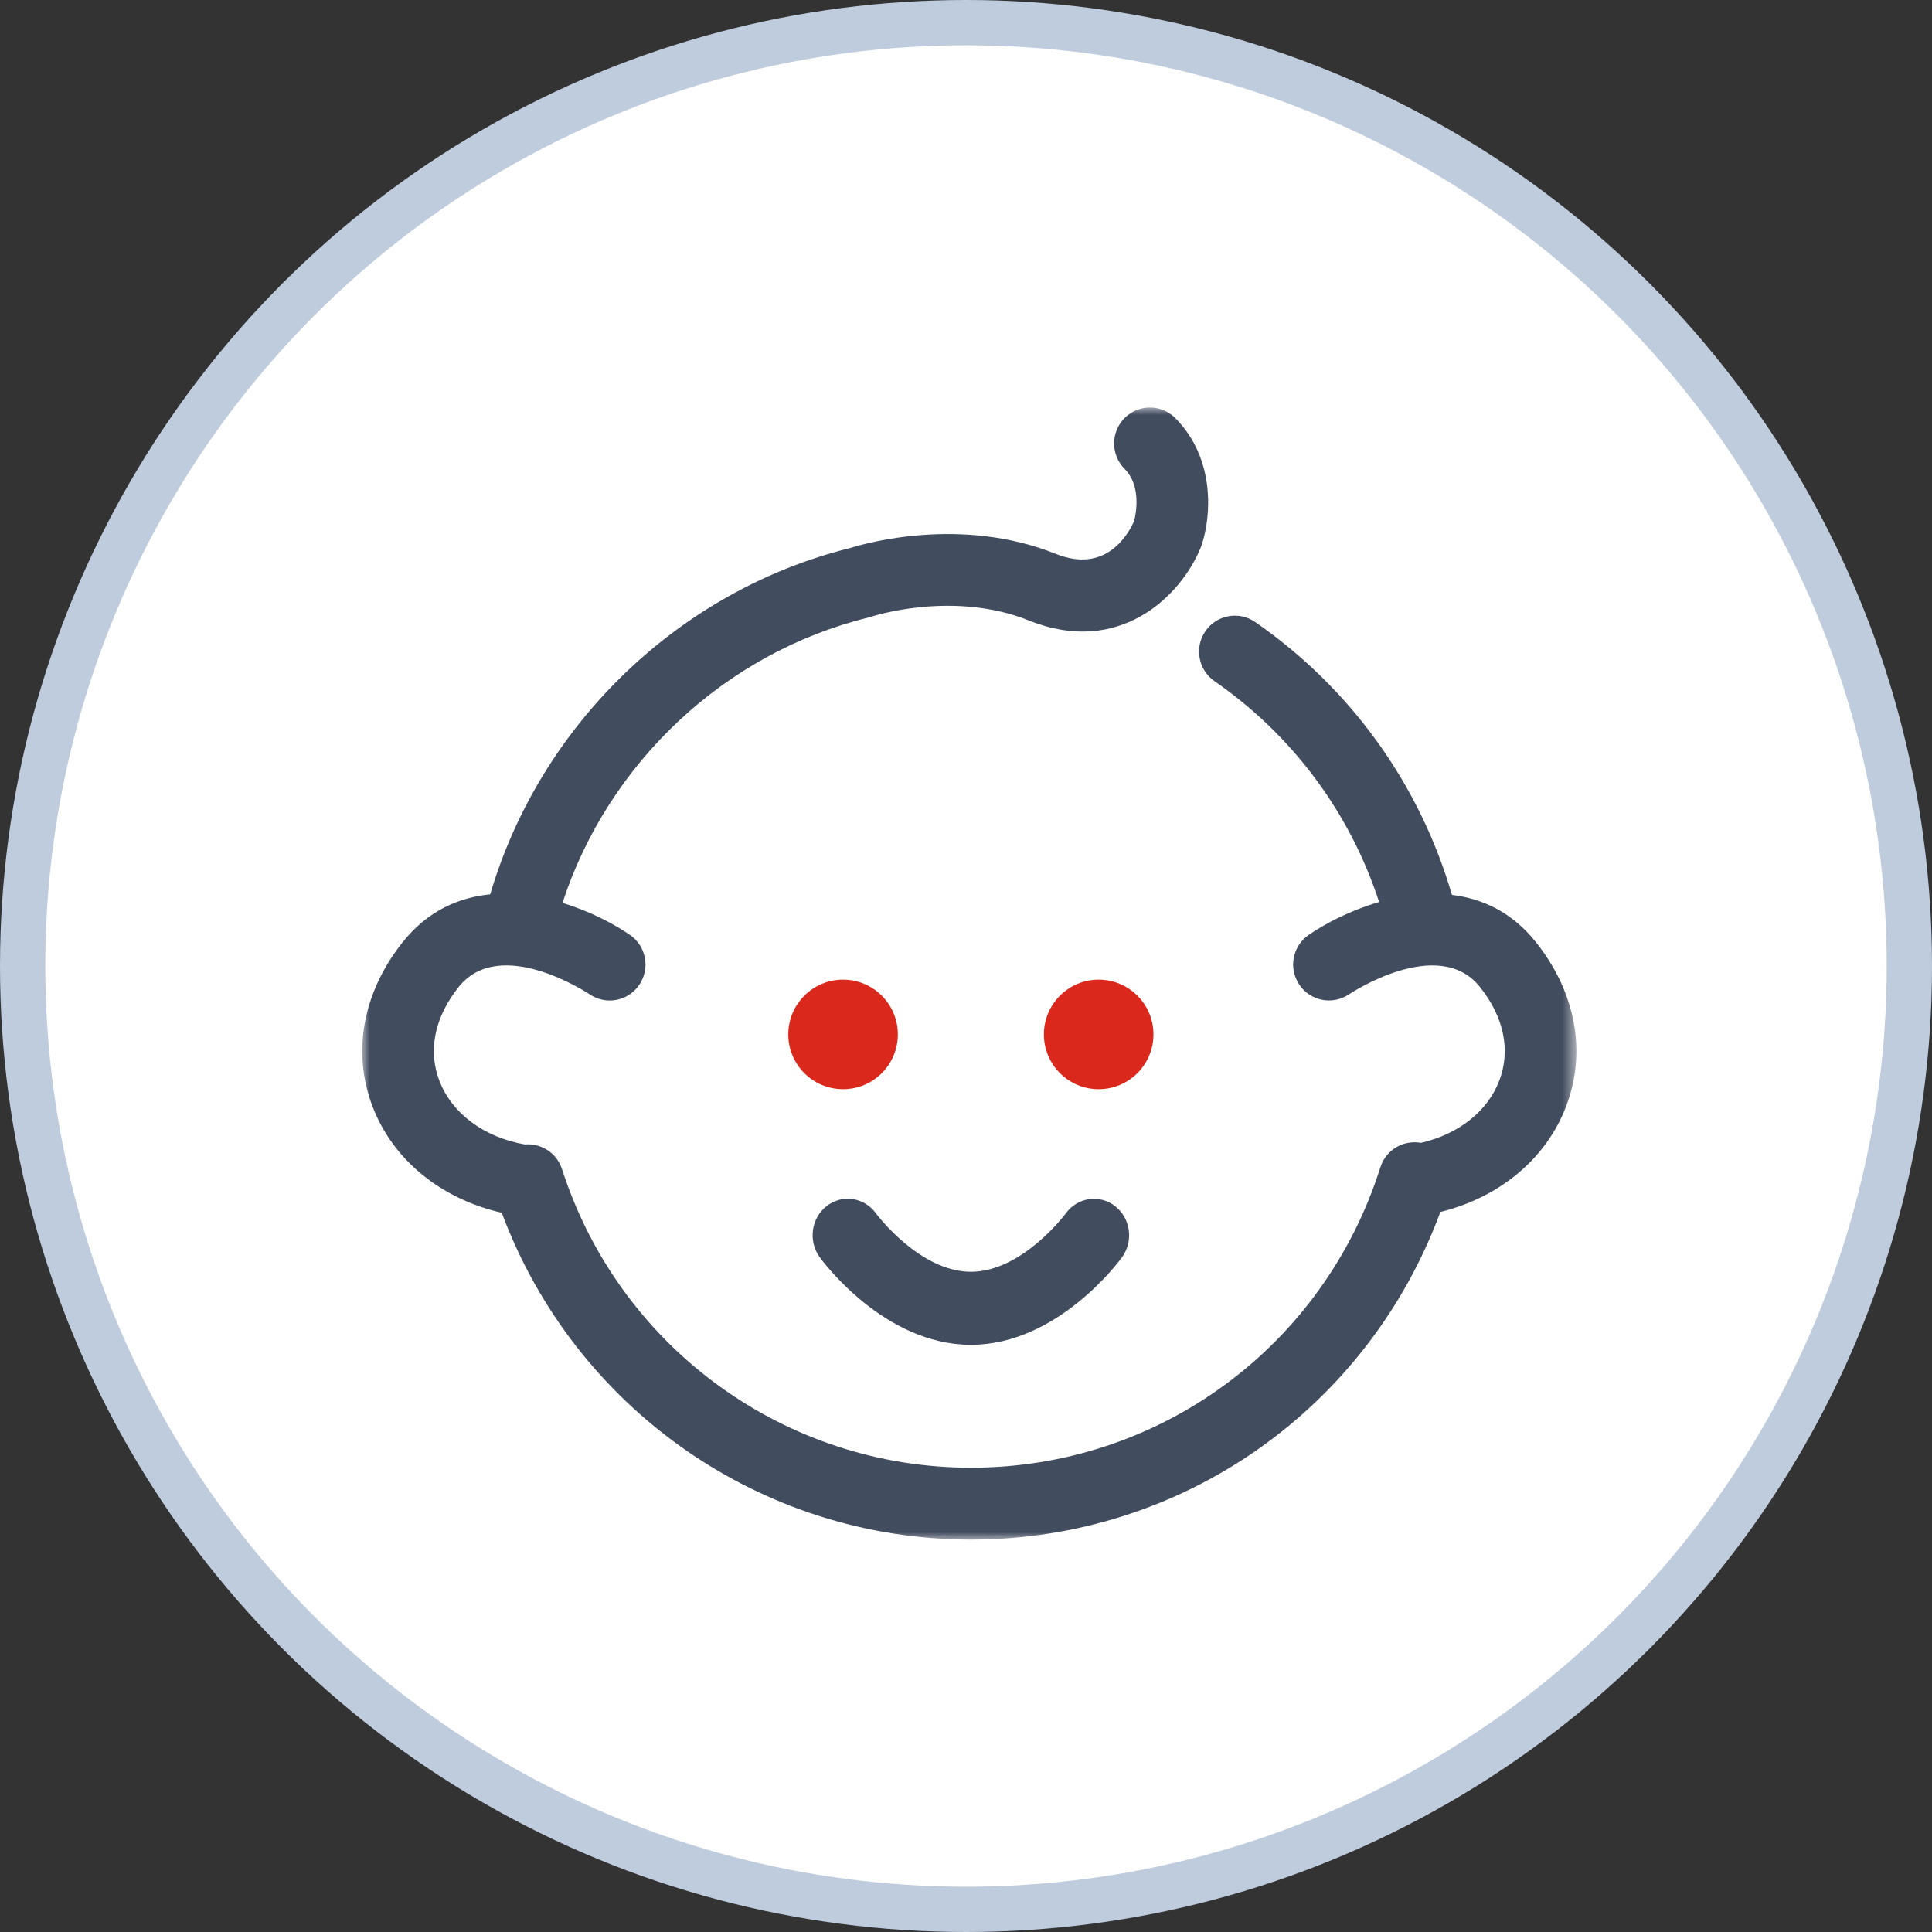
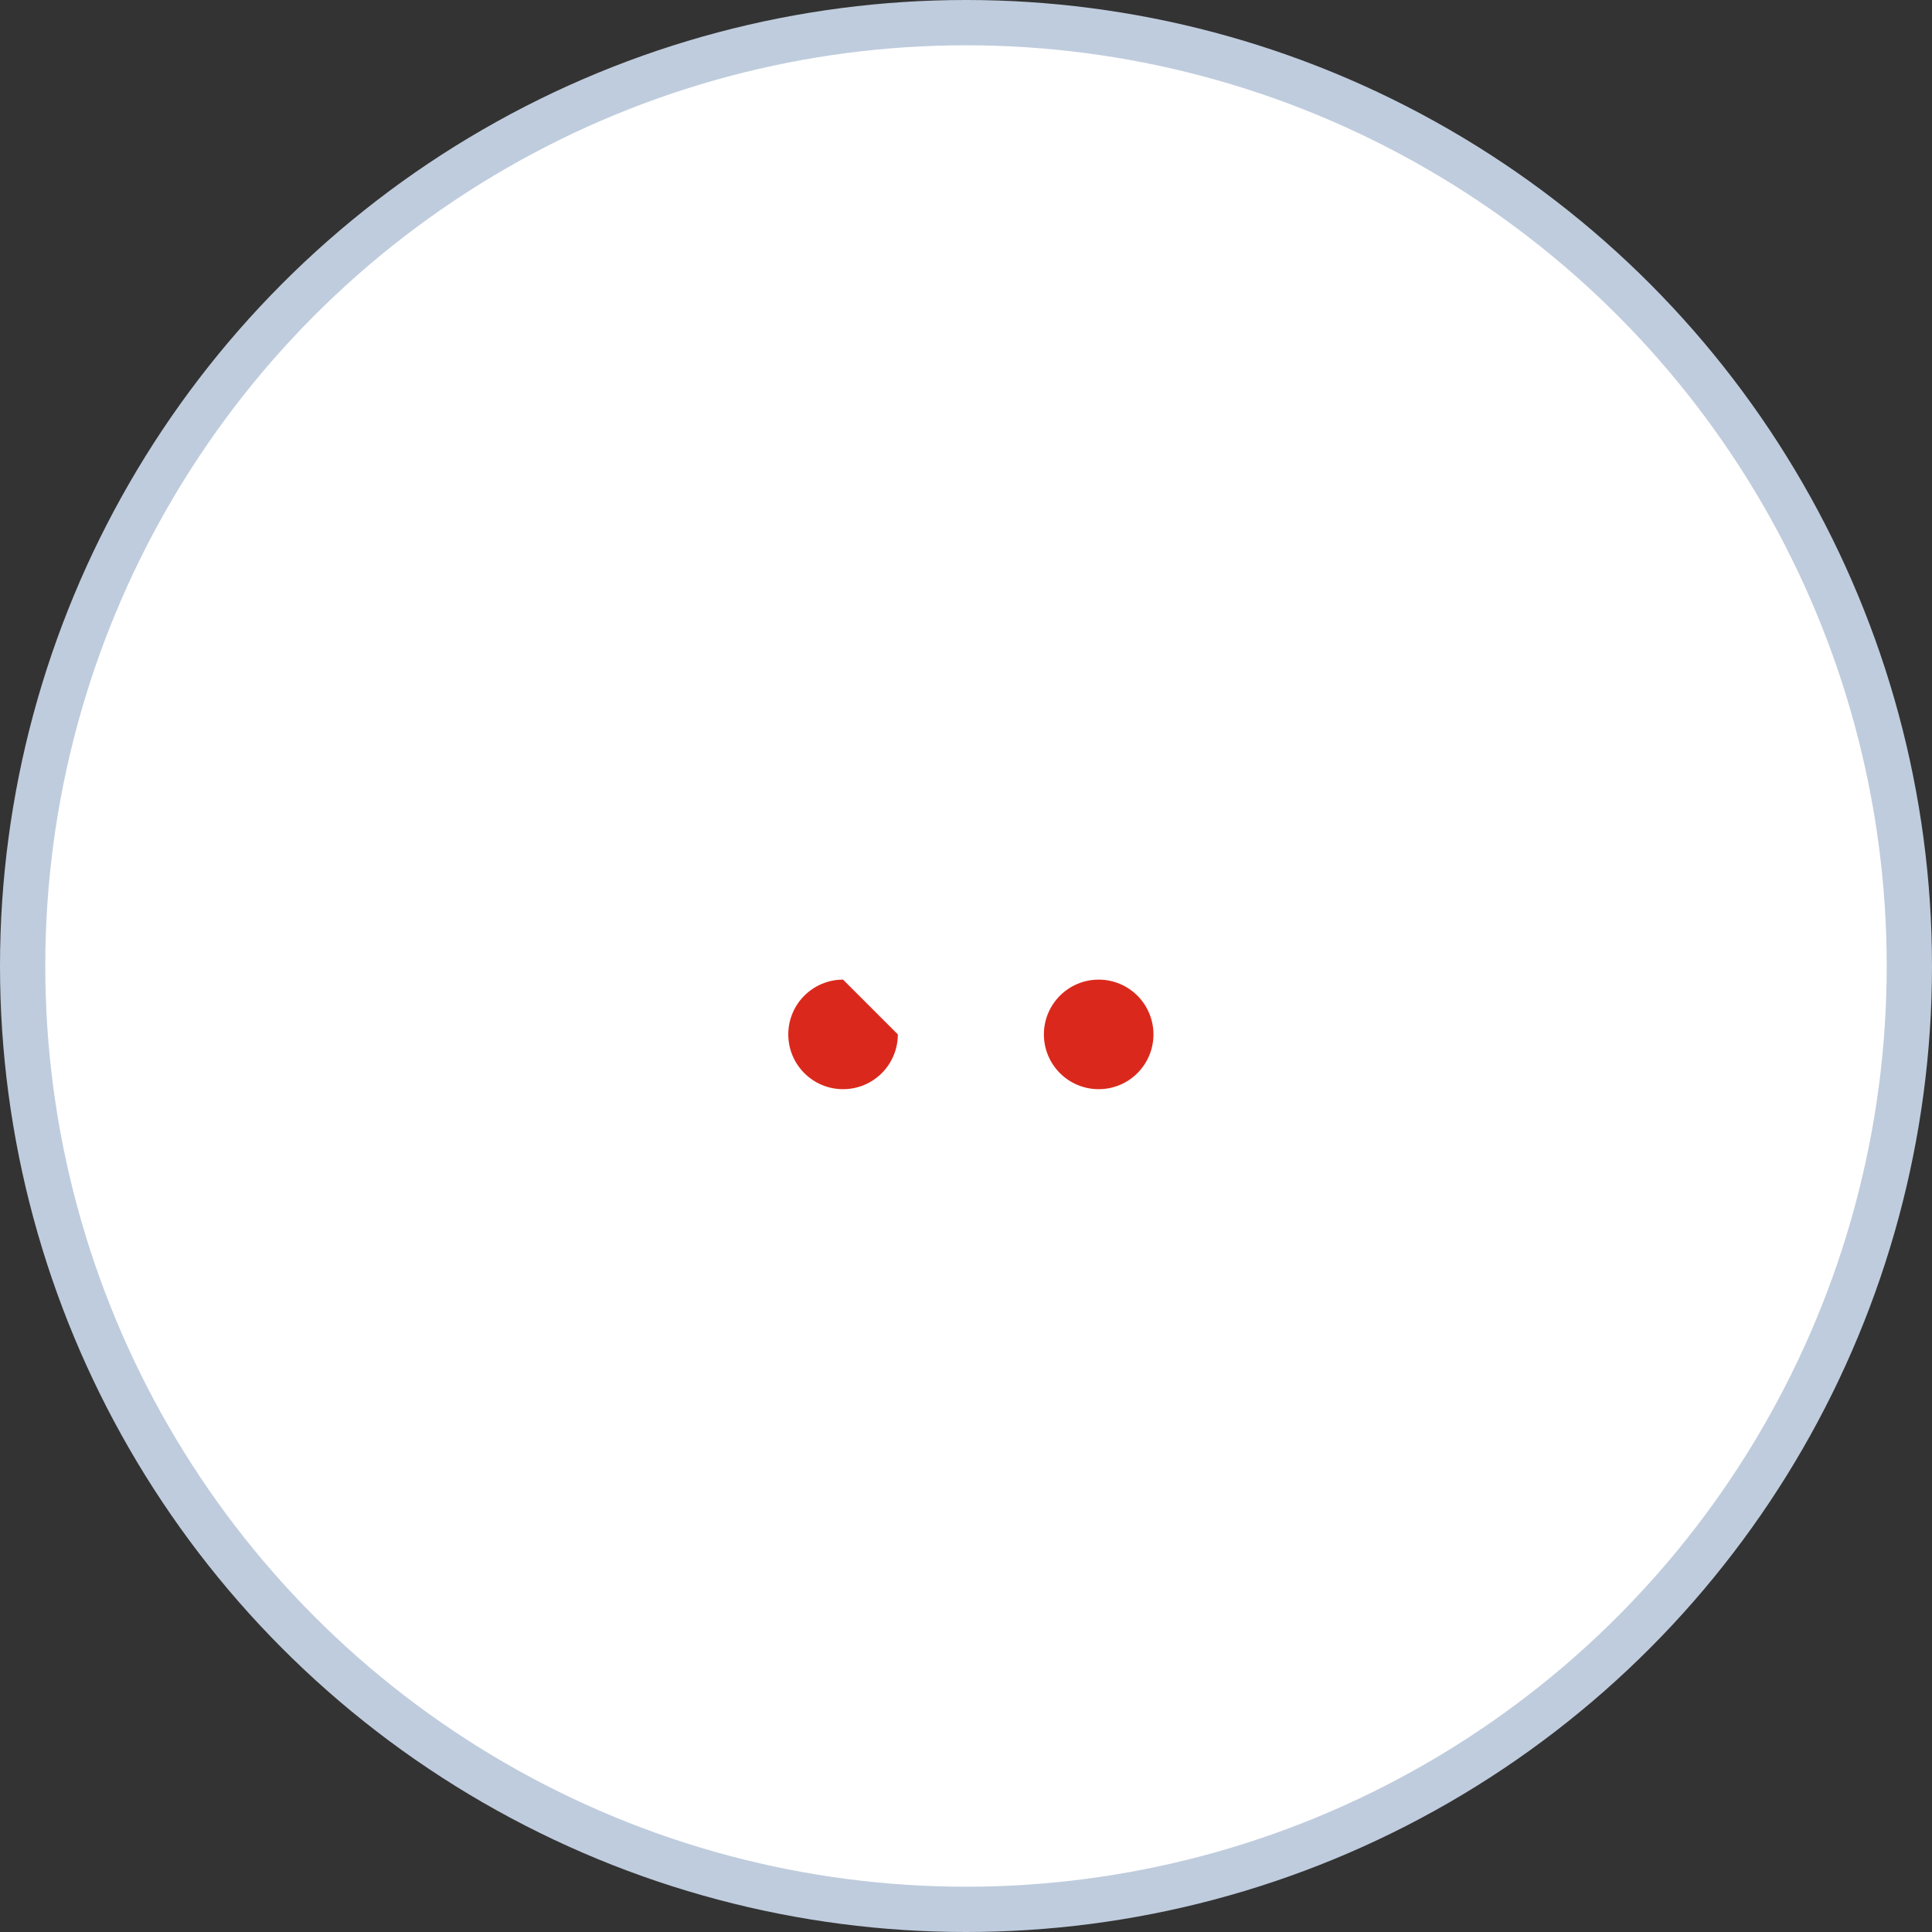
<svg xmlns="http://www.w3.org/2000/svg" xmlns:xlink="http://www.w3.org/1999/xlink" width="128px" height="128px" viewBox="0 0 128 128" version="1.1">
  <rect x="0" y="0" width="128" height="128" fill="#333333" stroke="none" />
  <title>23555B2C-3BBC-49AE-BE76-A20E9D916294</title>
  <desc>Created with sketchtool.</desc>
  <defs>
-     <polygon id="path-1" points="0 0 80.439 0 80.439 75 0 75" />
-   </defs>
+     </defs>
  <g id="Styleguide-and-Components" stroke="none" stroke-width="1" fill="none" fill-rule="evenodd">
    <g id="Styles-and-Components" transform="translate(-238, -2749)">
      <g id="Eye-color-Predictor" transform="translate(238, 2749)">
        <circle id="Oval-Copy-3" stroke="#BFCCDD" stroke-width="3" fill="#FFFFFF" cx="64" cy="64" r="62.5" />
        <g id="Group-10" transform="translate(24, 27)">
          <g id="Group-3">
            <mask id="mask-2" fill="white">
              <use xlink:href="#path-1" />
            </mask>
            <g id="Clip-2" />
            <path d="M77.756,35.417 C76.176,33.434 74.213,32.535 72.194,32.288 C70.06,24.96 65.482,18.589 59.159,14.21 C58.081,13.464 56.604,13.736 55.86,14.817 C55.116,15.899 55.388,17.383 56.466,18.13 C61.638,21.711 65.441,26.846 67.369,32.76 C65.517,33.301 63.858,34.149 62.707,34.939 C61.627,35.679 61.351,37.154 62.085,38.24 C62.819,39.326 64.293,39.609 65.377,38.874 C65.436,38.835 71.291,34.929 74.052,38.392 C75.641,40.386 76.097,42.587 75.332,44.592 C74.551,46.639 72.629,48.143 70.142,48.717 C68.988,48.505 67.822,49.172 67.457,50.328 C63.689,62.236 52.784,70.239 40.325,70.239 C28.116,70.239 17.28,62.446 13.362,50.845 L13.235,50.46 C12.89,49.383 11.85,48.728 10.772,48.823 C8.052,48.342 5.937,46.768 5.106,44.592 C4.343,42.587 4.797,40.386 6.386,38.392 C9.142,34.933 14.982,38.821 15.061,38.874 C16.145,39.612 17.615,39.332 18.352,38.248 C19.091,37.163 18.814,35.68 17.732,34.939 C16.622,34.177 15.039,33.361 13.267,32.818 C16.291,23.545 24.023,16.246 33.542,13.911 C33.606,13.895 33.67,13.877 33.733,13.855 C33.787,13.838 39.127,12.083 44.187,14.115 C50.157,16.512 54.266,12.499 55.574,9.217 C55.59,9.174 55.606,9.13 55.621,9.086 C56.234,7.241 56.552,3.398 53.862,0.697 C52.935,-0.233 51.435,-0.233 50.507,0.697 C49.581,1.627 49.581,3.135 50.507,4.065 C51.668,5.23 51.232,7.161 51.137,7.521 C50.71,8.482 49.228,11.01 45.951,9.695 C39.661,7.17 33.272,9.01 32.333,9.305 C20.956,12.129 11.781,21.029 8.478,32.252 C6.377,32.458 4.324,33.359 2.682,35.417 C0.038,38.736 -0.693,42.701 0.677,46.293 C2.029,49.845 5.205,52.422 9.242,53.349 C14.083,66.335 26.431,75.001 40.325,75.001 C54.315,75.001 66.604,66.338 71.428,53.297 C75.356,52.324 78.435,49.777 79.761,46.293 C81.132,42.701 80.401,38.736 77.756,35.417" id="Fill-1" fill="#424C5F" mask="url(#mask-2)" />
          </g>
-           <path d="M46.619,53.38 C46.591,53.419 43.736,57.258 40.324,57.258 C36.929,57.258 34.086,53.459 34.028,53.38 C33.255,52.319 31.801,52.103 30.771,52.902 C29.741,53.704 29.533,55.221 30.305,56.29 C30.476,56.528 34.564,62.097 40.324,62.097 C46.082,62.097 50.171,56.528 50.341,56.29 C51.111,55.224 50.905,53.715 49.879,52.912 C48.858,52.11 47.396,52.32 46.619,53.38" id="Fill-4" fill="#424C5F" />
-           <path d="M35.484,41.532 C35.484,43.537 33.859,45.161 31.855,45.161 C29.85,45.161 28.226,43.537 28.226,41.532 C28.226,39.528 29.85,37.903 31.855,37.903 C33.859,37.903 35.484,39.528 35.484,41.532" id="Fill-6" fill="#DA291C" />
+           <path d="M35.484,41.532 C35.484,43.537 33.859,45.161 31.855,45.161 C29.85,45.161 28.226,43.537 28.226,41.532 C28.226,39.528 29.85,37.903 31.855,37.903 " id="Fill-6" fill="#DA291C" />
          <path d="M52.419,41.532 C52.419,43.537 50.795,45.161 48.79,45.161 C46.786,45.161 45.161,43.537 45.161,41.532 C45.161,39.528 46.786,37.903 48.79,37.903 C50.795,37.903 52.419,39.528 52.419,41.532" id="Fill-8" fill="#DA291C" />
        </g>
      </g>
    </g>
  </g>
</svg>